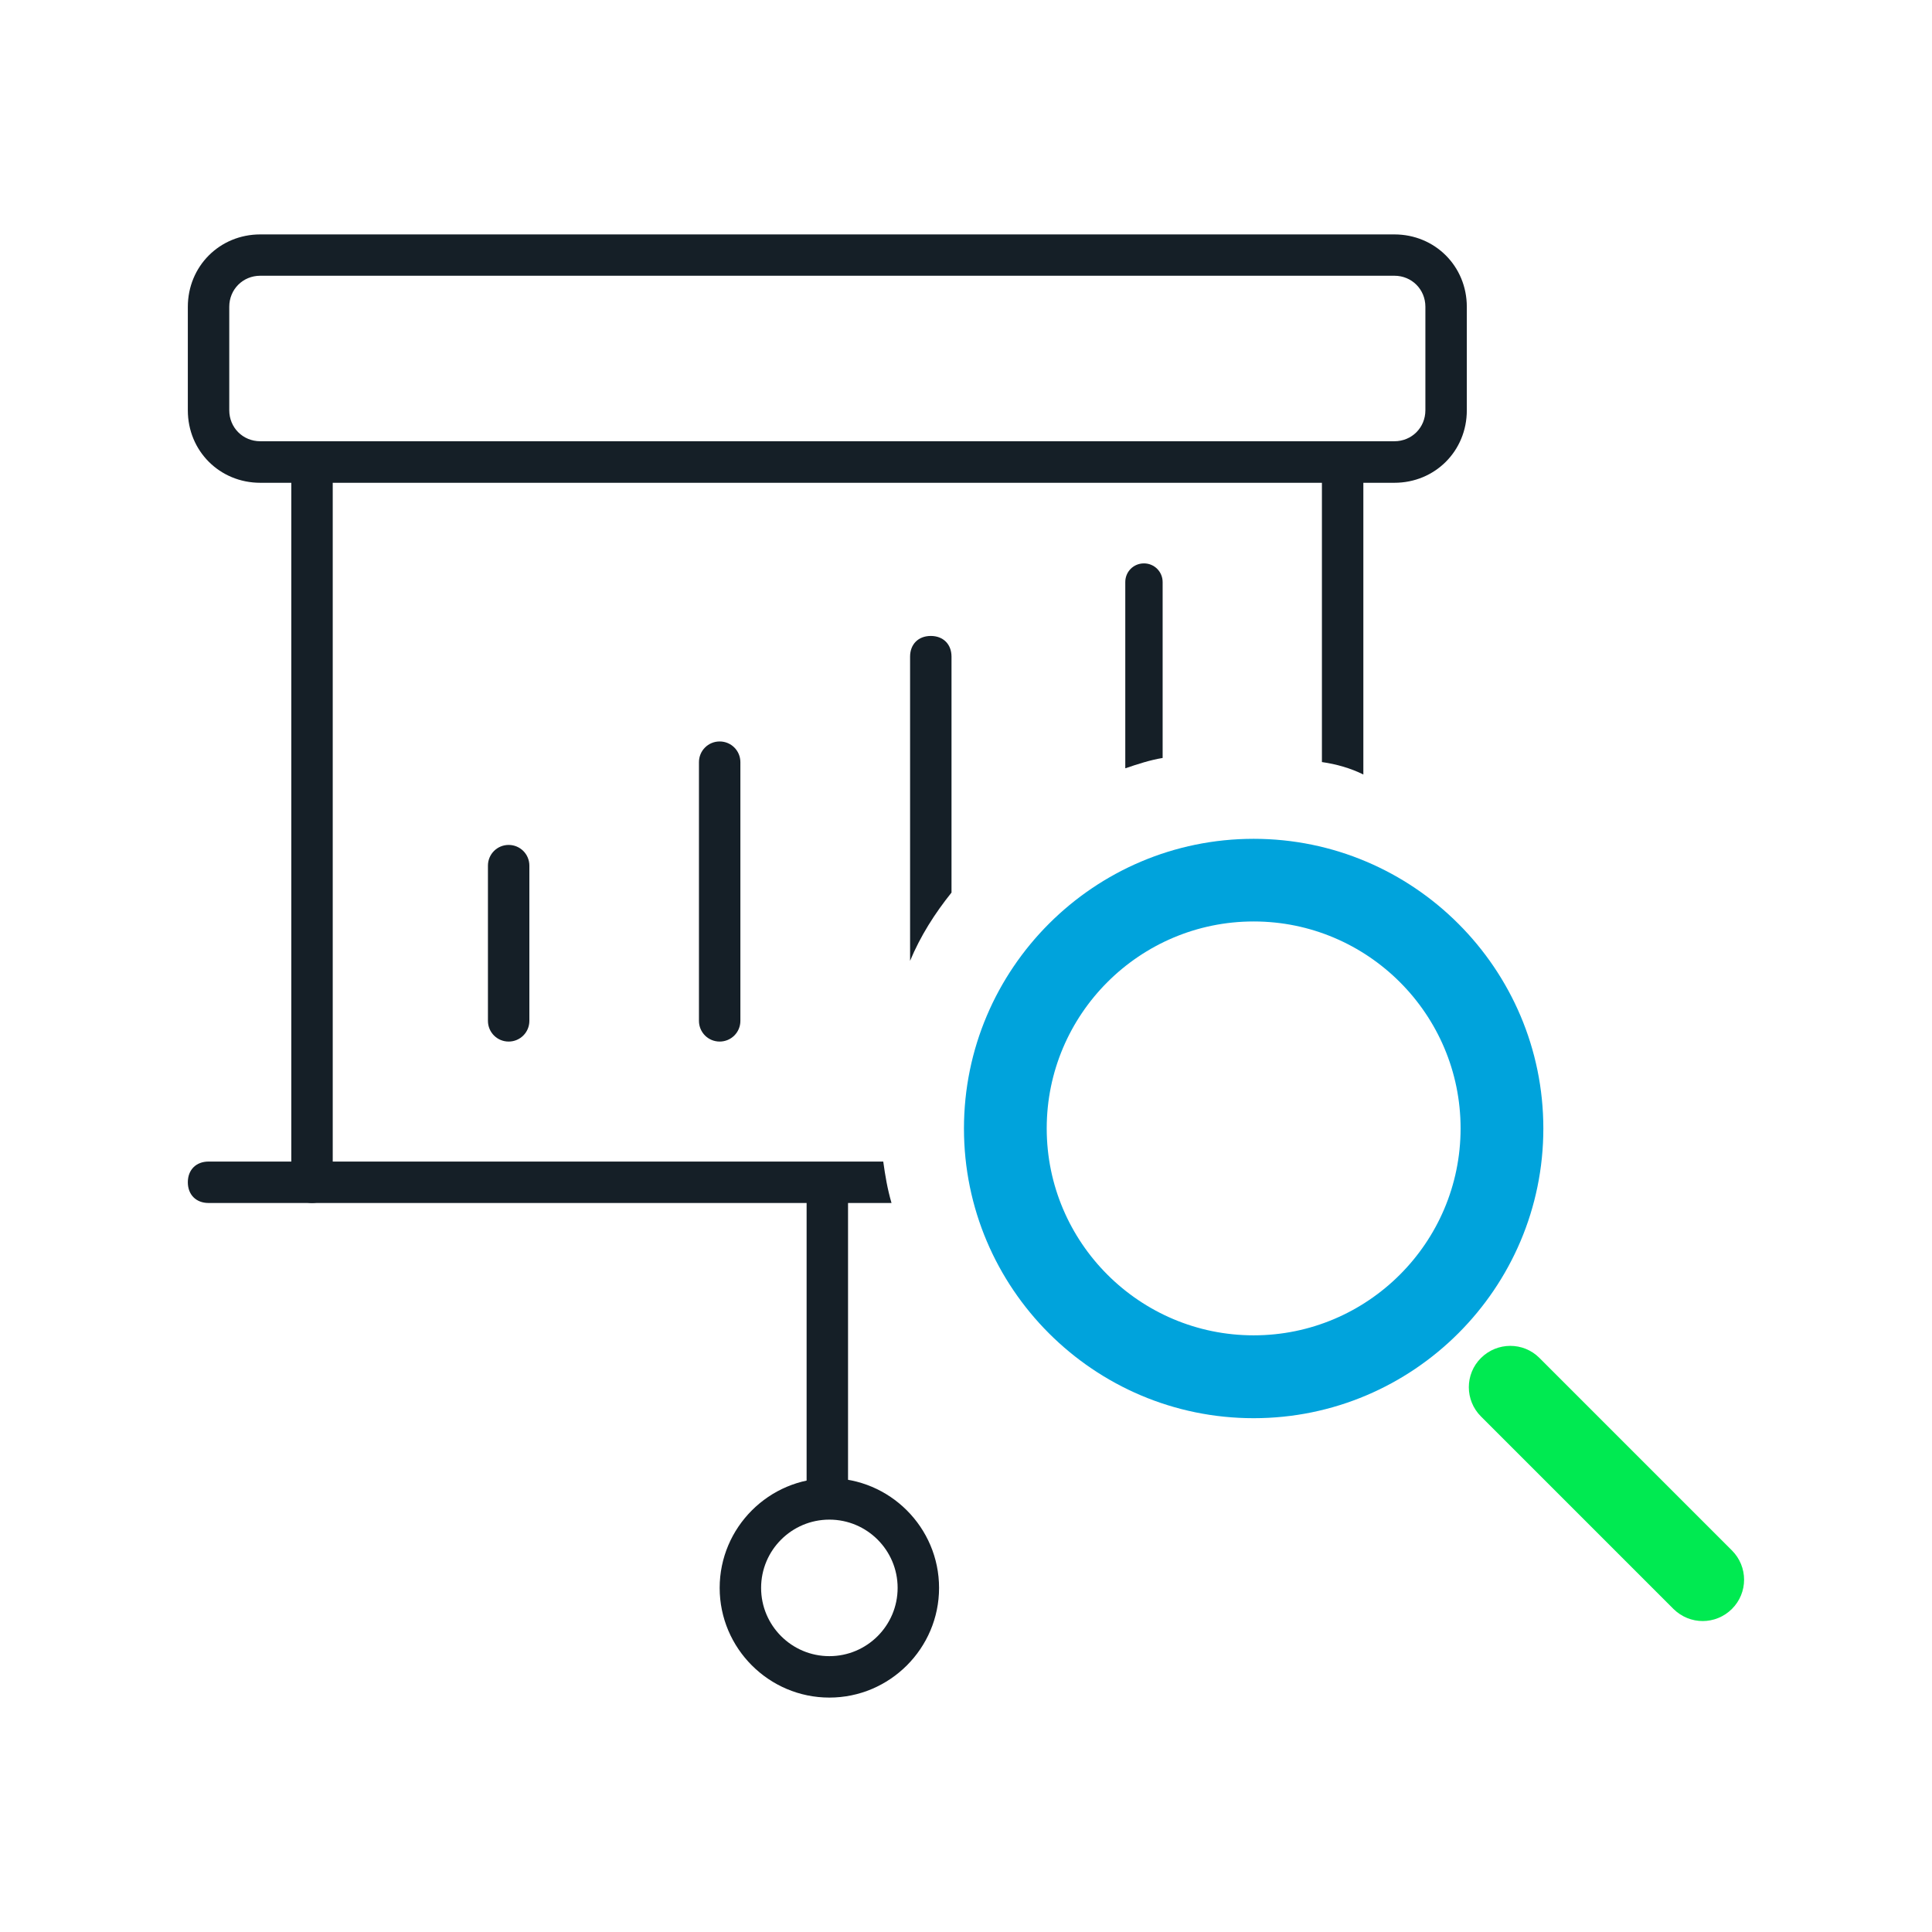
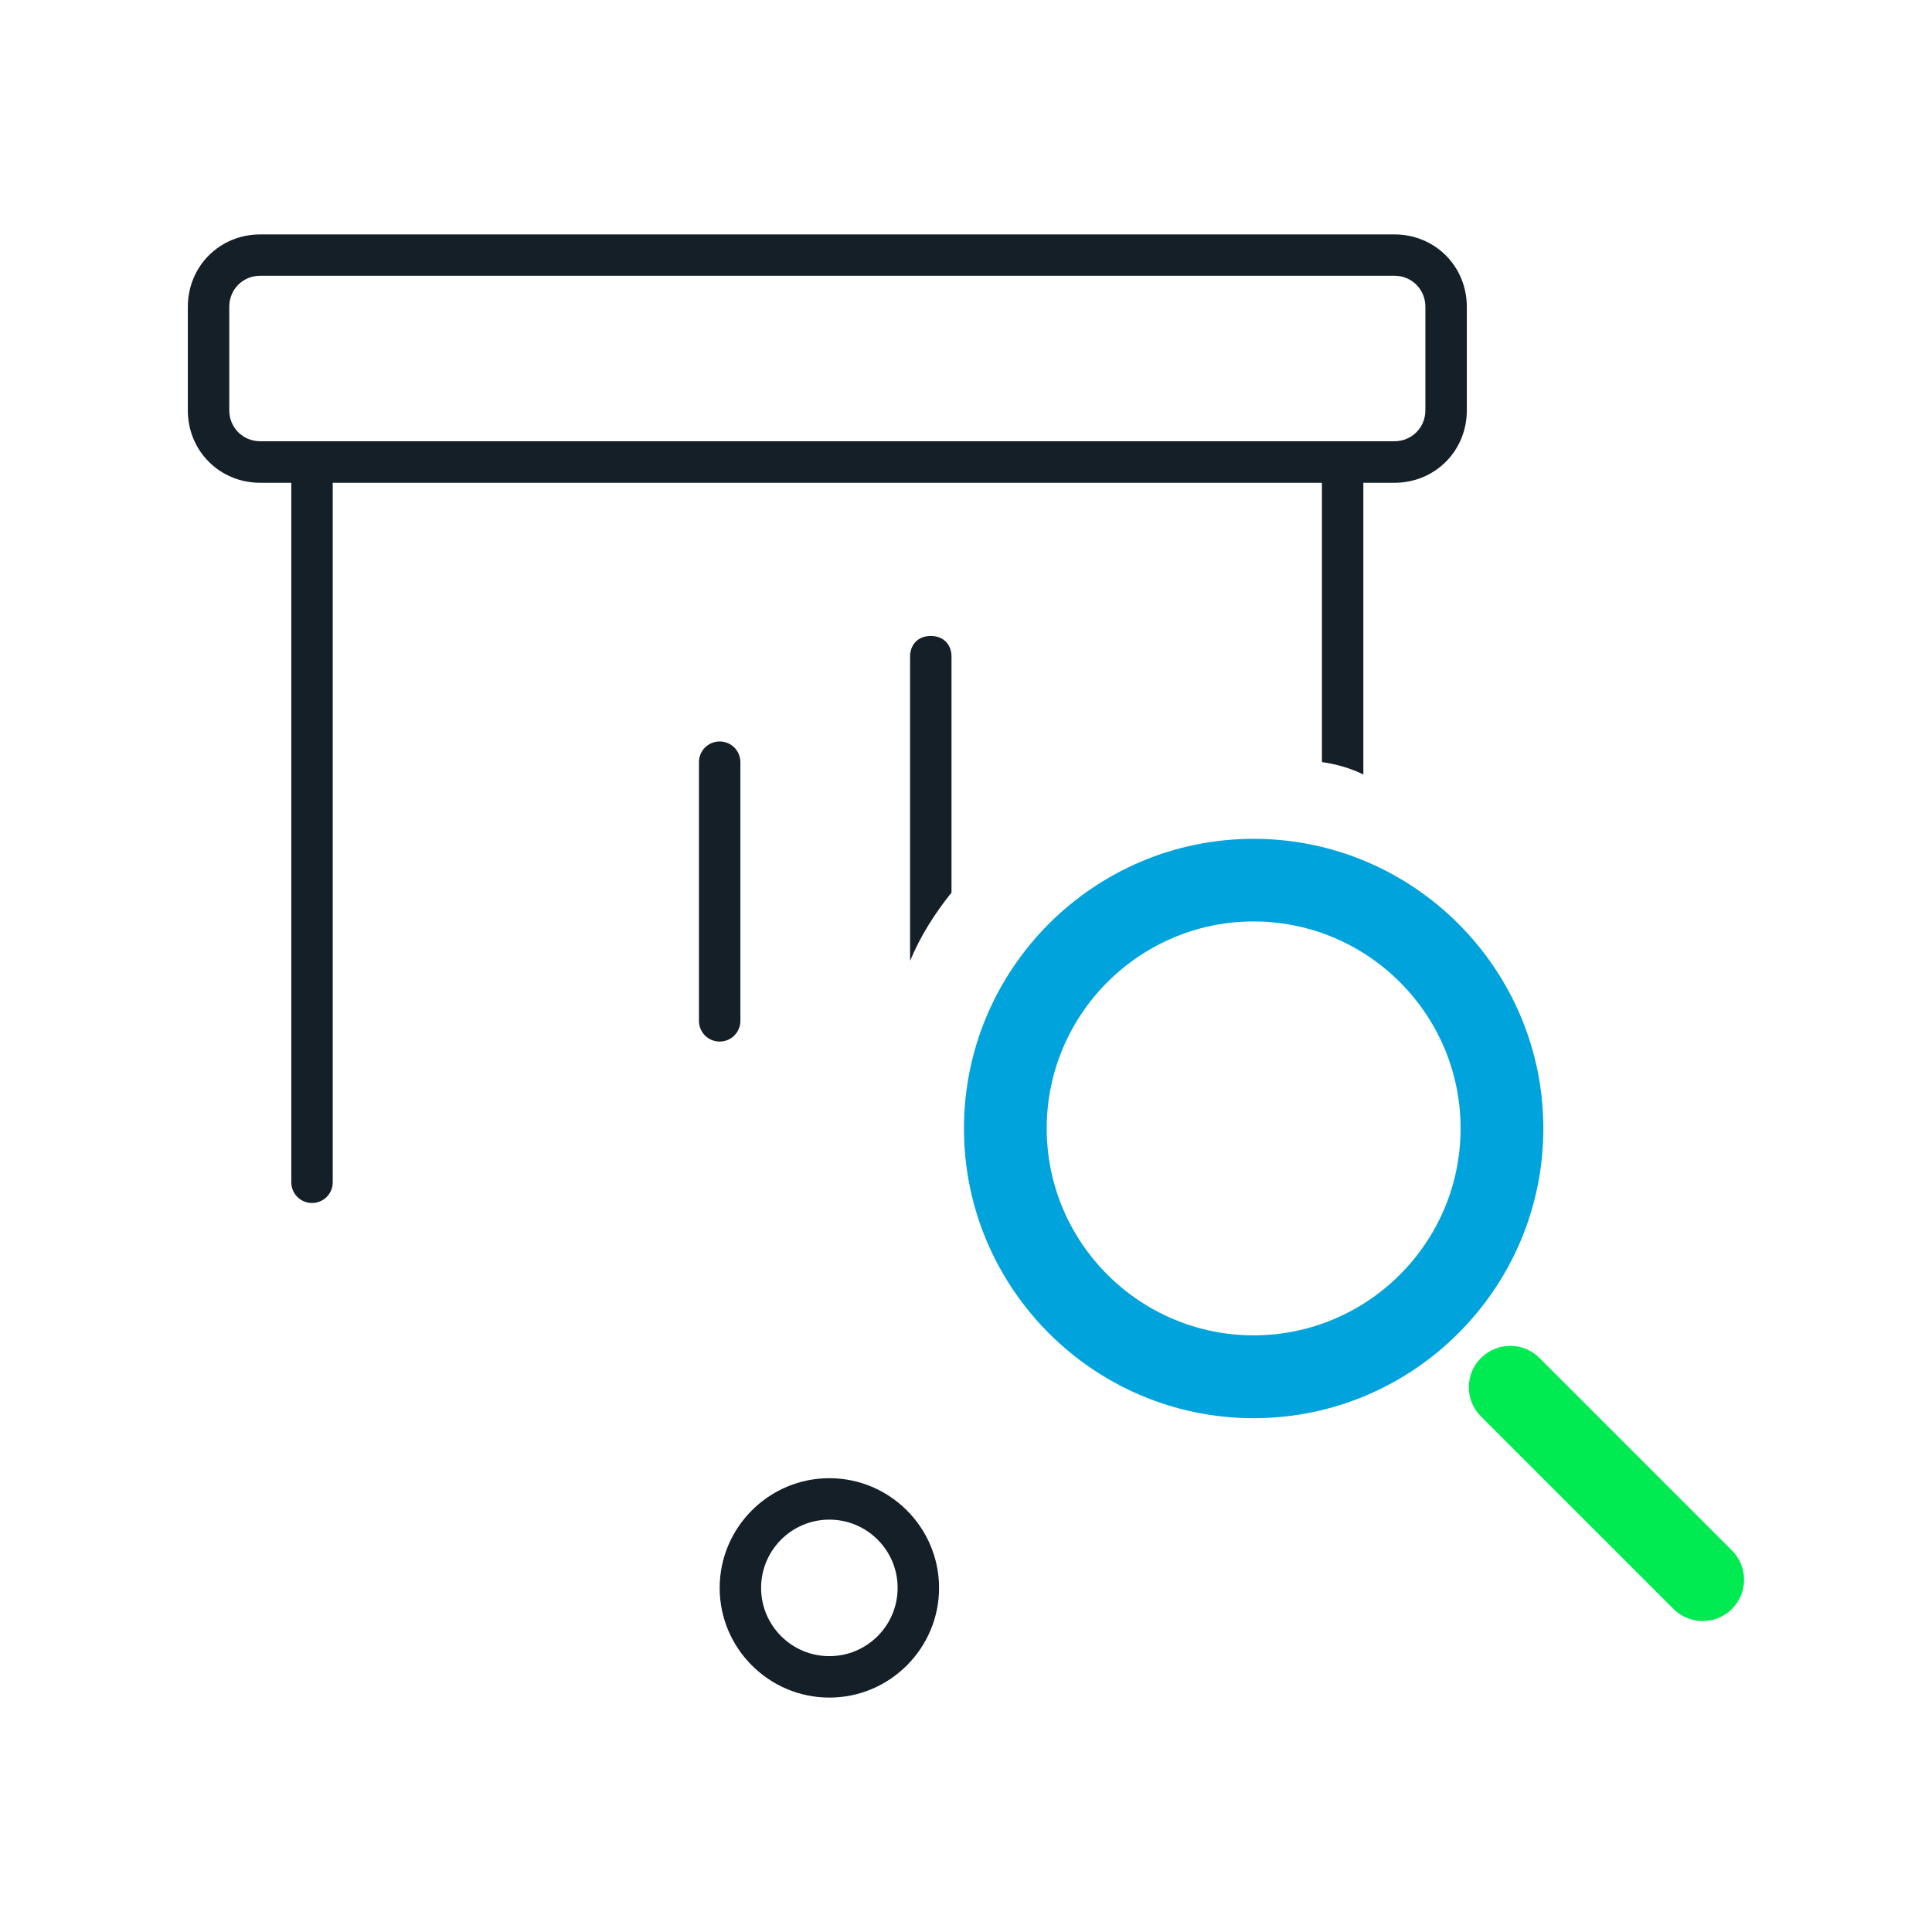
<svg xmlns="http://www.w3.org/2000/svg" xmlns:ns1="http://sodipodi.sourceforge.net/DTD/sodipodi-0.dtd" xmlns:ns2="http://www.inkscape.org/namespaces/inkscape" id="Livello_1" data-name="Livello 1" width="180" height="180" viewBox="0 0 180 180" version="1.1" ns1:docname="icon_BiPRO-services_05.svg" ns2:version="1.1 (c4e8f9e, 2021-05-24)">
  <ns1:namedview id="namedview1556" pagecolor="#ffffff" bordercolor="#666666" borderopacity="1.0" ns2:pageshadow="2" ns2:pageopacity="0.0" ns2:pagecheckerboard="0" showgrid="false" ns2:zoom="4.1833333" ns2:cx="38.605578" ns2:cy="92.868526" ns2:window-width="1377" ns2:window-height="997" ns2:window-x="0" ns2:window-y="25" ns2:window-maximized="0" ns2:current-layer="Livello_1" />
  <defs id="defs1529">
    <style id="style1527">
      .cls-1 {
        fill: #00ea51;
      }

      .cls-2 {
        fill: #151f27;
      }
    </style>
  </defs>
-   <path class="cls-2" d="M47.39,97.04c-1.07,0-1.93-.86-1.93-1.93v-14.46c0-1.07,.86-1.93,1.93-1.93s1.93,.86,1.93,1.93v14.46c0,1.07-.86,1.93-1.93,1.93Z" id="path1531" />
  <path class="cls-2" d="M67.05,97.04c-1.07,0-1.93-.86-1.93-1.93v-24.1c0-1.07,.86-1.93,1.93-1.93s1.93,.86,1.93,1.93v24.1c0,1.07-.86,1.93-1.93,1.93Z" id="path1533" />
  <path class="cls-2" d="M29.07,112.08c-1.07,0-1.93-.86-1.93-1.93V43.05c0-1.07,.86-1.93,1.93-1.93s1.93,.86,1.93,1.93V110.15c0,1.07-.86,1.93-1.93,1.93Z" id="path1535" />
  <path class="cls-2" d="M129.91,44.98H24.25c-3.78,0-6.75-2.96-6.75-6.75v-9.64c0-3.78,2.96-6.75,6.75-6.75h105.66c3.78,0,6.75,2.96,6.75,6.75v9.64c0,3.78-2.96,6.75-6.75,6.75ZM24.25,25.69c-1.62,0-2.89,1.27-2.89,2.89v9.64c0,1.62,1.27,2.89,2.89,2.89h105.66c1.62,0,2.89-1.27,2.89-2.89v-9.64c0-1.62-1.27-2.89-2.89-2.89H24.25Z" id="path1537" />
-   <path class="cls-2" d="M77.08,140.62c-1.07,0-1.93-.86-1.93-1.93v-27.38c0-1.07,.86-1.93,1.93-1.93s1.93,.86,1.93,1.93v27.38c0,1.07-.86,1.93-1.93,1.93Z" id="path1539" />
  <path class="cls-2" d="M77.27,158.16c-5.63,0-10.22-4.59-10.22-10.22s4.59-10.22,10.22-10.22,10.22,4.59,10.22,10.22-4.59,10.22-10.22,10.22Zm0-16.58c-3.51,0-6.36,2.85-6.36,6.36s2.85,6.36,6.36,6.36,6.36-2.85,6.36-6.36-2.85-6.36-6.36-6.36Z" id="path1541" />
  <path class="cls-1" d="M158.64,151.03c-.99,0-1.97-.38-2.73-1.13l-17.93-17.93c-1.51-1.51-1.51-3.95,0-5.45s3.95-1.51,5.45,0l17.93,17.93c1.51,1.51,1.51,3.95,0,5.45-.75,.75-1.74,1.13-2.73,1.13Z" id="path1543" />
  <path class="cls-1" d="M116.8,132.13c-14.89,0-26.99-12.11-26.99-26.99s12.11-26.99,26.99-26.99,26.99,12.11,26.99,26.99-12.11,26.99-26.99,26.99Zm0-46.28c-10.63,0-19.28,8.65-19.28,19.28s8.65,19.28,19.28,19.28,19.28-8.65,19.28-19.28-8.65-19.28-19.28-19.28Z" id="path1545" style="fill:#00a3dc;fill-opacity:1" />
-   <path class="cls-2" d="M82.29,108.22H19.43c-1.16,0-1.93,.77-1.93,1.93s.77,1.93,1.93,1.93h63.63c-.39-1.35-.58-2.51-.77-3.86Z" id="path1547" />
  <path class="cls-2" d="M127.02,72.16v-29.12c0-1.16-.77-1.93-1.93-1.93s-1.93,.77-1.93,1.93v27.96c1.35,.19,2.7,.58,3.86,1.16Z" id="path1549" />
-   <path class="cls-2" d="M108.32,70.62v-16.39c0-.96-.77-1.74-1.74-1.74s-1.74,.77-1.74,1.74v17.35c1.16-.39,2.31-.77,3.47-.96Z" id="path1551" />
  <path class="cls-2" d="M88.65,83.16v-21.98c0-1.16-.77-1.93-1.93-1.93s-1.93,.77-1.93,1.93v28.34c.96-2.31,2.31-4.43,3.86-6.36Z" id="path1553" />
</svg>